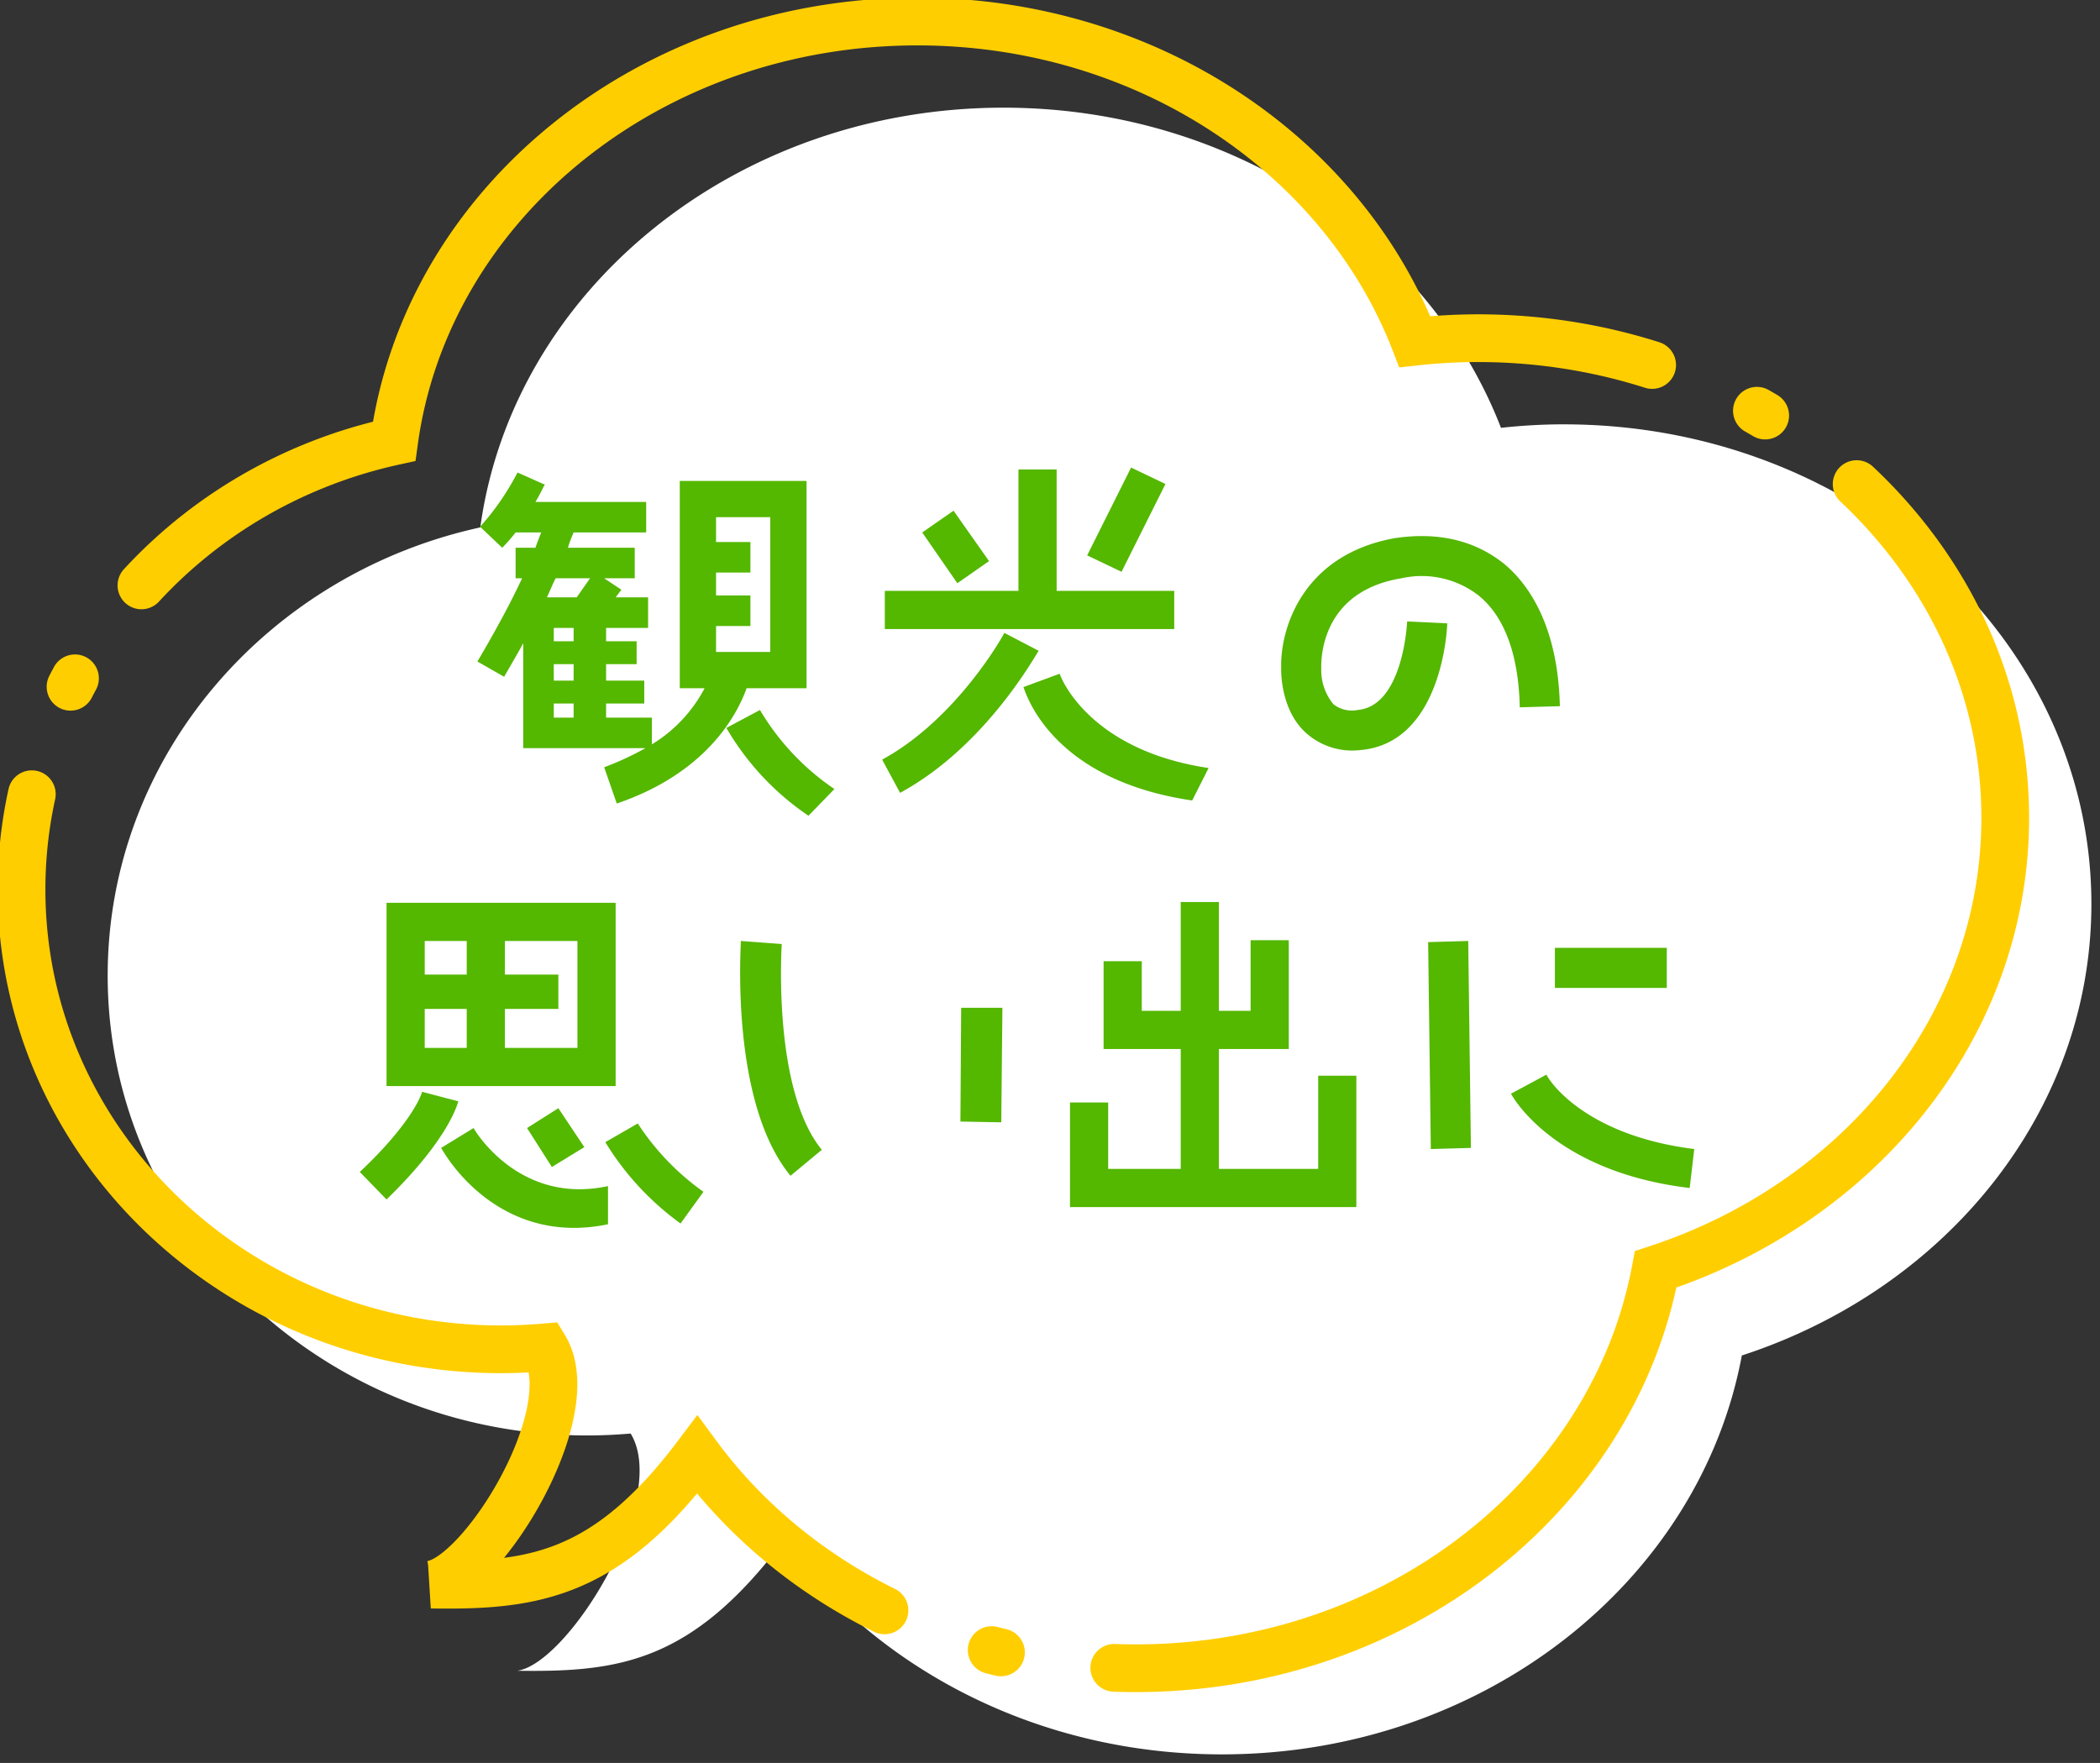
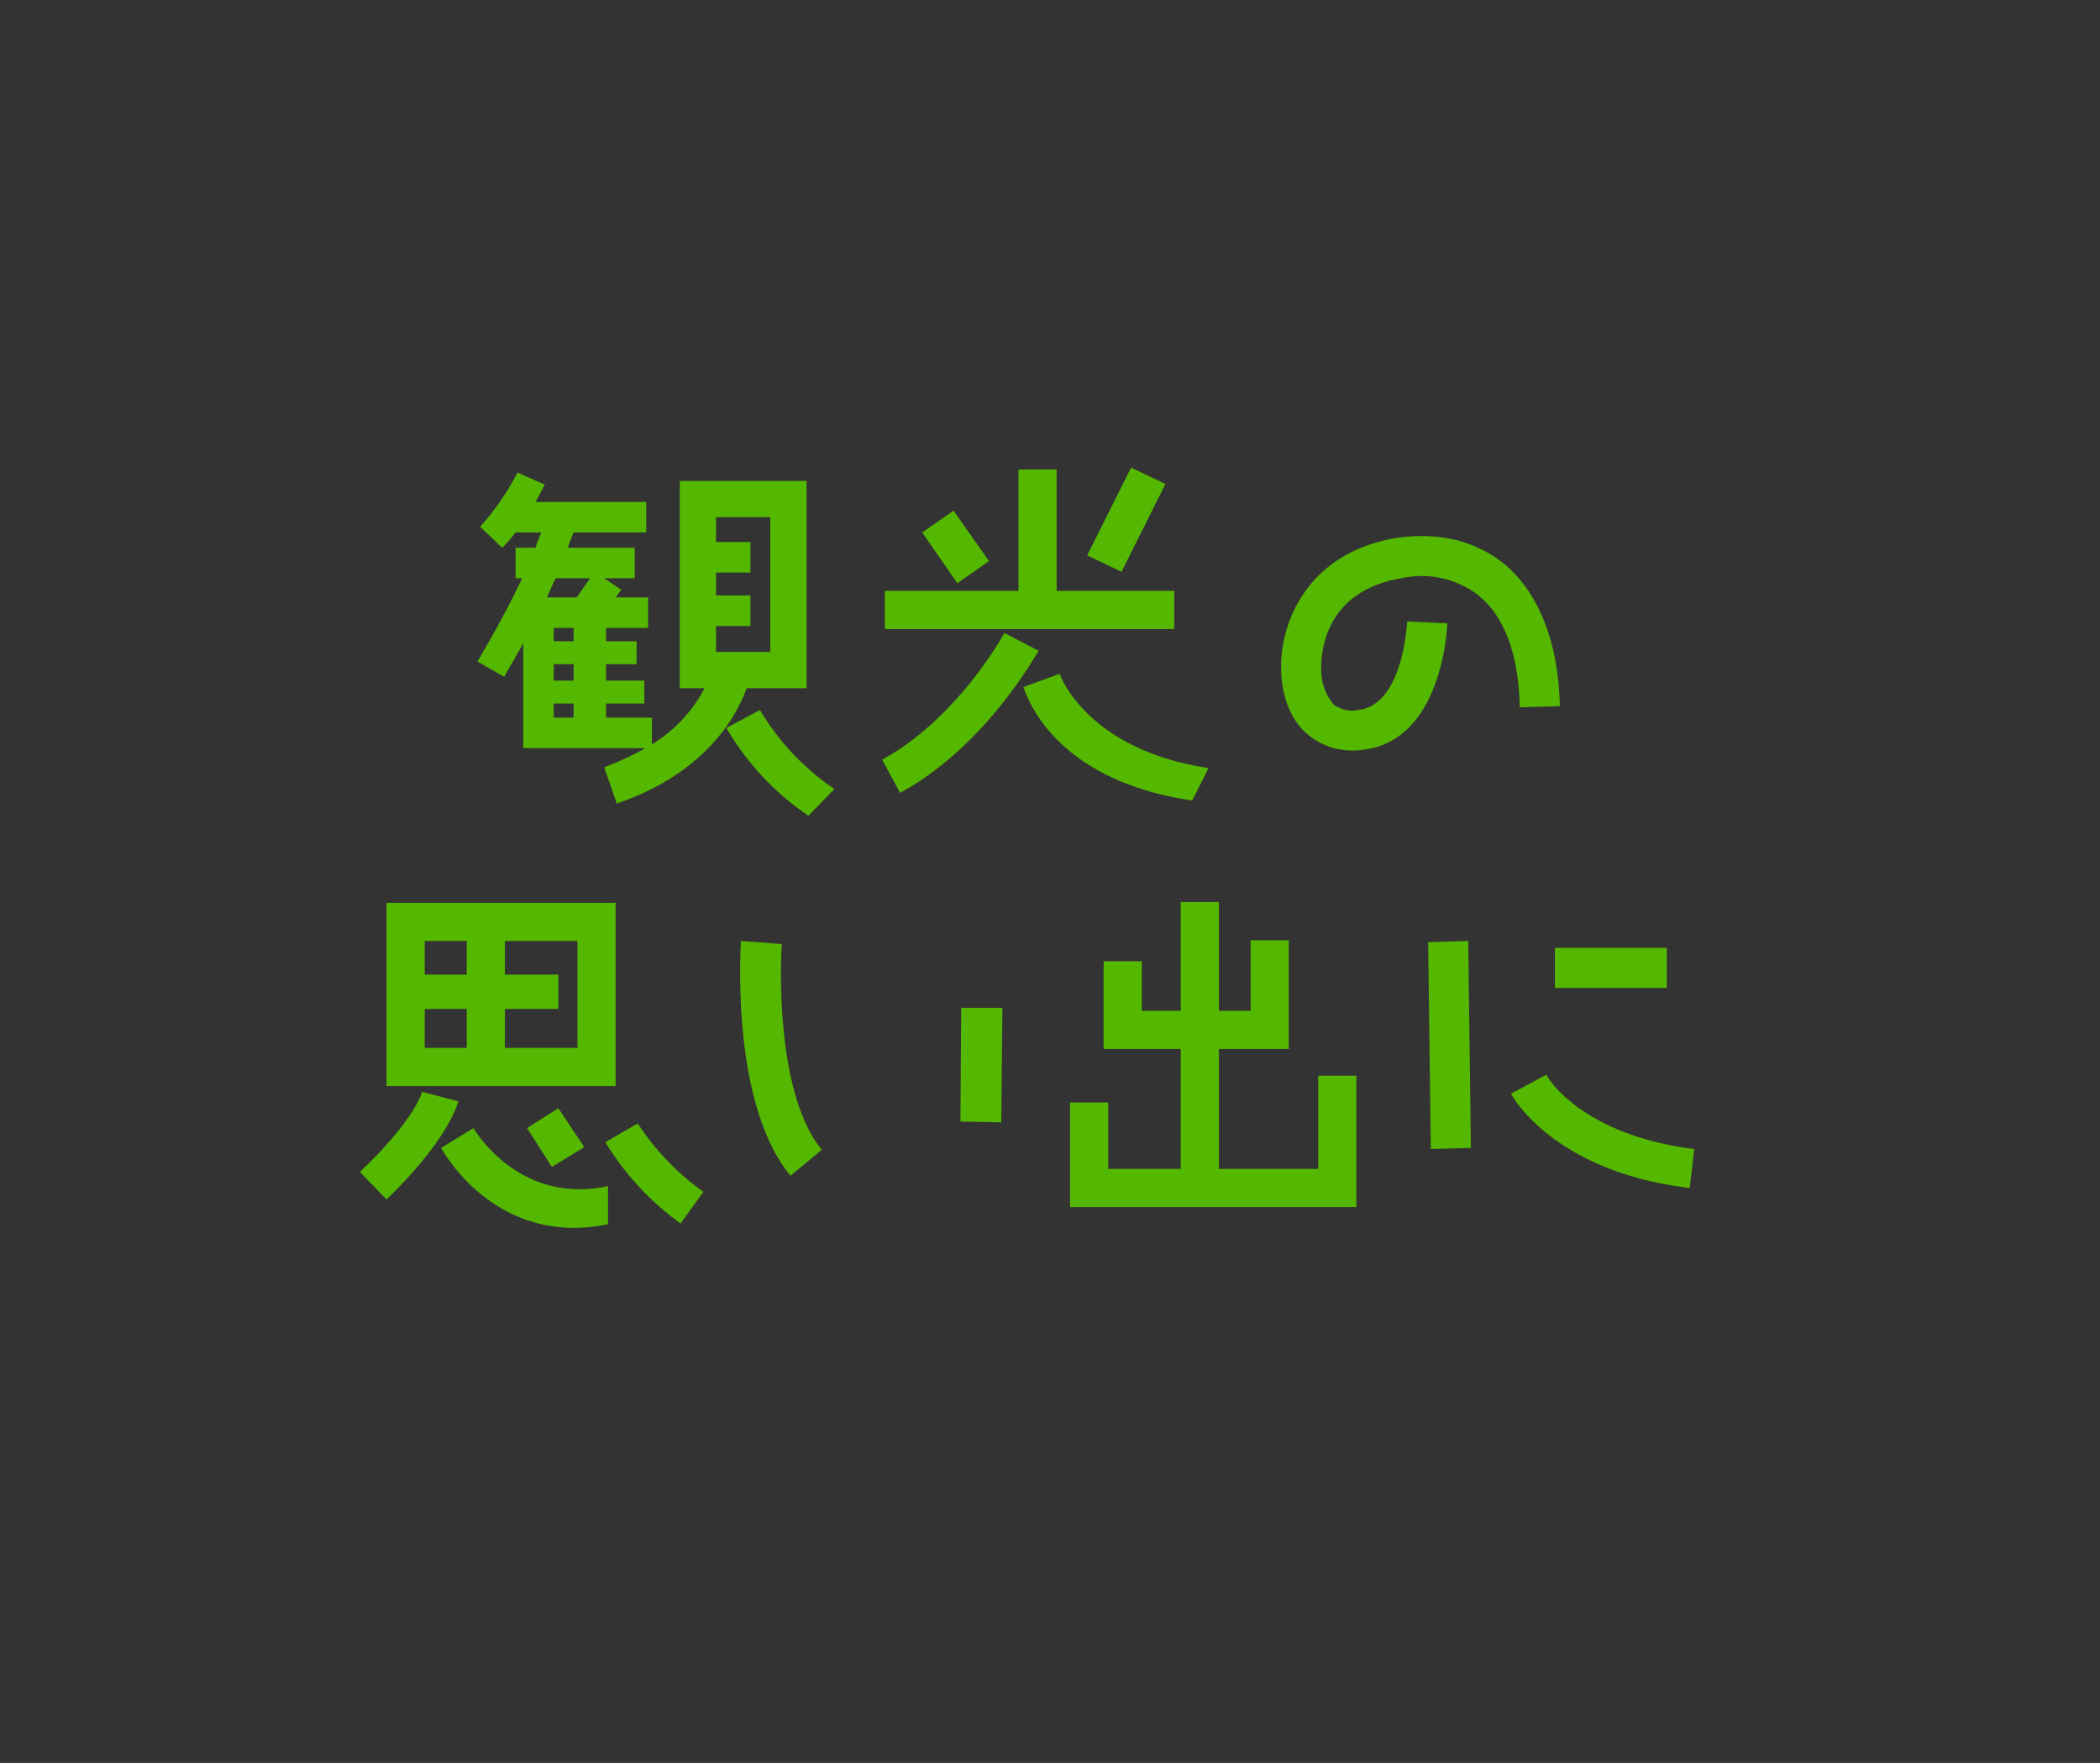
<svg xmlns="http://www.w3.org/2000/svg" width="220" height="184.706">
  <rect width="100%" height="100%" fill="#333333" stroke="none" />
  <defs>
    <clipPath id="clip-path">
-       <rect id="Rectangle_39" data-name="Rectangle 39" width="220" height="184.706" fill="none" />
-     </clipPath>
+       </clipPath>
  </defs>
  <g id="Group_3520" data-name="Group 3520" transform="translate(-1068.112 -352.409)">
    <g id="Group_3515" data-name="Group 3515" transform="translate(1068.112 352.409)">
      <g id="Group_3513" data-name="Group 3513" clip-path="url(#clip-path)">
        <path id="Path_17013" data-name="Path 17013" d="M165.059,45.675a61.342,61.342,0,0,0-6.594.368C150.893,26.506,130.424,12.5,106.348,12.5c-28.18,0-51.417,19.187-54.813,43.975C29.184,61.362,12.5,80.524,12.5,103.435c0,26.608,22.5,48.178,50.247,48.178,1.531,0,3.045-.074,4.541-.2,4.147,6.817-6.5,24.1-11.875,24.852,10.622.162,18.3-.876,27.867-13.587,9.911,13.473,26.789,22.349,45.953,22.349,27.347,0,50.041-18.07,54.463-41.792,21.346-6.954,36.62-25.507,36.62-47.309,0-27.751-24.739-50.247-55.257-50.247" transform="translate(-1.219 -1.219)" fill="#fff" />
        <path id="Path_17014" data-name="Path 17014" d="M155.059,35.675a61.342,61.342,0,0,0-6.594.368C140.893,16.506,120.424,2.5,96.348,2.5c-28.18,0-51.417,19.187-54.813,43.975C19.184,51.362,2.5,70.524,2.5,93.435c0,26.608,22.5,48.178,50.247,48.178,1.531,0,3.045-.074,4.541-.2,4.147,6.817-6.5,24.1-11.875,24.852,10.622.162,18.3-.876,27.867-13.587,9.911,13.473,26.789,22.349,45.953,22.349,27.347,0,50.041-18.07,54.463-41.792,21.346-6.954,36.62-25.507,36.62-47.309C210.317,58.171,185.577,35.675,155.059,35.675Z" transform="translate(-0.244 -0.244)" fill="none" stroke="#ffce00" stroke-linecap="round" stroke-width="5" stroke-dasharray="180 12 1 12" />
      </g>
    </g>
    <path id="Path_17031" data-name="Path 17031" d="M-30.88-13.16h6.28V-34.88H-37.88v21.72h2.6A15.109,15.109,0,0,1-40.8-7.28v-2.8h-4.8v-1.48h4v-2.4h-4v-1.72h3.2v-2.4h-3.2v-1.4h4.4v-3.2h-3.4l.6-.8-1.8-1.2h3.2v-3.2h-7a13.779,13.779,0,0,1,.6-1.6h7.6v-3.2H-53c.6-1,.92-1.8,1-1.8l-2.88-1.28a27.148,27.148,0,0,1-3.92,5.68l2.32,2.2a17.423,17.423,0,0,0,1.4-1.6h2.68c-.2.52-.4,1-.6,1.6h-2.08v3.2h.68c-1.08,2.32-2.6,5.2-4.68,8.72l2.8,1.6c.68-1.2,1.4-2.4,2-3.52v11h12.8a31.352,31.352,0,0,1-4.32,2l1.32,3.8C-35.08-4.28-31.88-10.36-30.88-13.16Zm-3.2-17.92h5.68v14.12h-5.68v-2.72h3.6v-3.2h-3.6v-2.4h3.6v-3.2h-3.6Zm-16.8,6.4h3.6l-1.4,2H-51.8C-51.48-23.36-51.2-24.08-50.88-24.68Zm1.88,5.2v1.4h-2.08v-1.4Zm0,3.8v1.72h-2.08v-1.72Zm-2.08,5.6v-1.48H-49v1.48Zm21.6-.8L-33-9A28.348,28.348,0,0,0-24.4.2l2.72-2.8A26.015,26.015,0,0,1-29.48-10.88ZM8.4-25.36l4.6-9.2L9.4-36.28l-4.6,9.2Zm5.52,6v-4H1.6V-36.08h-4v12.72h-14v4ZM-8.8-24.16l3.32-2.32L-9.2-31.76l-3.28,2.28Zm8.52,7.08-3.6-1.88c0,.08-4.92,9-12.8,13.28L-14.8-2.2C-5.8-7.08-.6-16.68-.28-17.08Zm2.2,2.4-3.8,1.4C-1.68-12.88.8-3.6,15.8-1.4l1.72-3.4C4.92-6.68,2-14.36,1.92-14.68Zm46.6-11.48c-3.12-2.52-7-3.4-11.52-2.72-9.48,1.72-11.88,9.2-11.88,13.32v.4c0,.68.08,4.4,2.6,6.68a7.258,7.258,0,0,0,5.68,1.8c8.6-.72,9.12-12.8,9.12-13.28l-4.2-.2c0,.08-.4,8.88-5.2,9.28a3.12,3.12,0,0,1-2.52-.6,5.619,5.619,0,0,1-1.28-3.68v-.12c0-.8-.12-8,8.4-9.4a9.716,9.716,0,0,1,8.08,1.8c2.72,2.2,4.2,6.2,4.32,11.72l4.2-.12C54.12-19.76,51-24.08,48.52-26.16ZM-44.6,28.52V9.32h-24v19.2Zm-20-15.2h4.4v3.52h-4.4Zm16,0v11.2h-7.6V20.44h5.6v-3.6h-5.6V13.32Zm-16,11.2V20.44h4.4v4.08Zm3.52,5.6-3.8-1c0,.12-.92,3.12-6.52,8.4l2.8,2.88C-62.2,34.2-61.2,30.52-61.08,30.12Zm7.2,2.8,2.6,4.08,3.4-2.08-2.72-4.08Zm11.6-.48-3.4,1.96a29.4,29.4,0,0,0,7.88,8.52l2.4-3.32A26.491,26.491,0,0,1-42.28,32.44Zm-17.2.48L-62.88,35C-60.8,38.6-55,45-45.4,43V39C-54.6,41-59.28,33.32-59.48,32.92ZM-27.2,13.64l-4.28-.32c0,.72-1.12,16.92,5.2,24.6L-23,35.2C-28.2,28.84-27.2,13.84-27.2,13.64Zm23.12,6.68H-8.4l-.08,11.92,4.28.08ZM33,27.44H29V37.2H18.6V24.64h7.32V13.24h-4v7.4H18.6V9.24h-4v11.4H10.52v-5.2h-4v9.2H14.6V37.2H7V30.24H3V41.2H33ZM44.72,13.32l-4.2.12.28,21.68L45,35Zm20.8,4.92v-4.2H53.8v4.2Zm-12.6,9.08-3.72,2c.2.4,4.6,8.2,18.72,9.88l.48-4.08C56.6,33.64,53,27.64,52.92,27.32Z" transform="translate(1177.207 437.676)" fill="#54b700" />
  </g>
</svg>